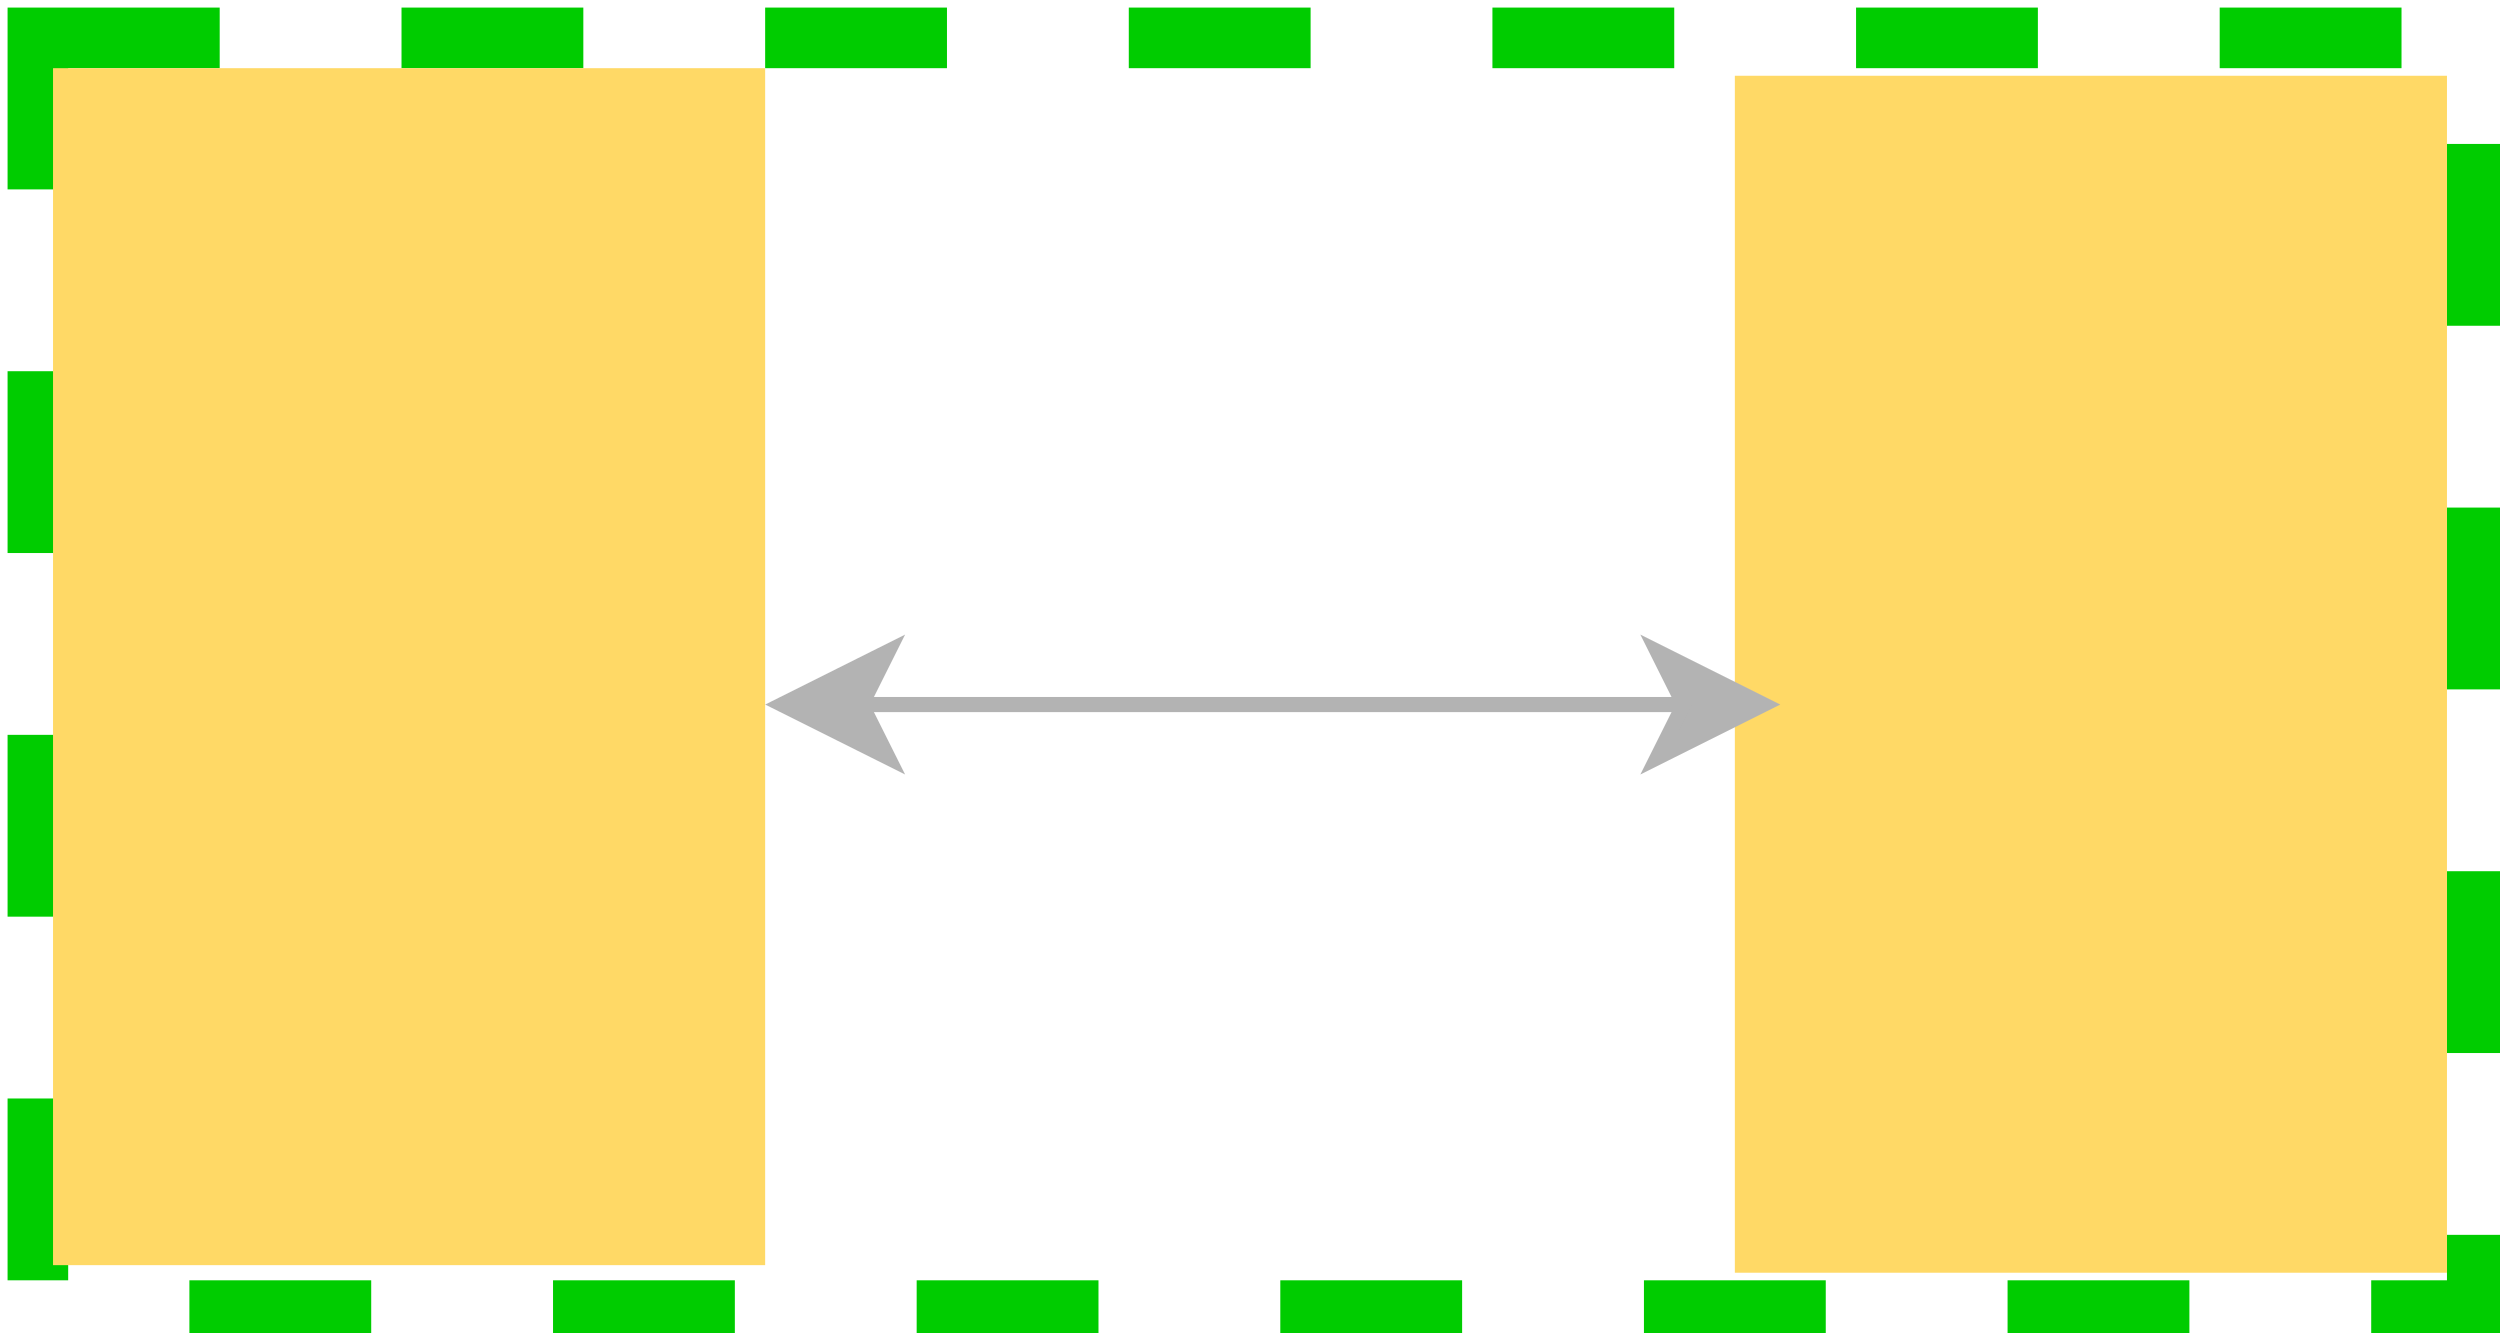
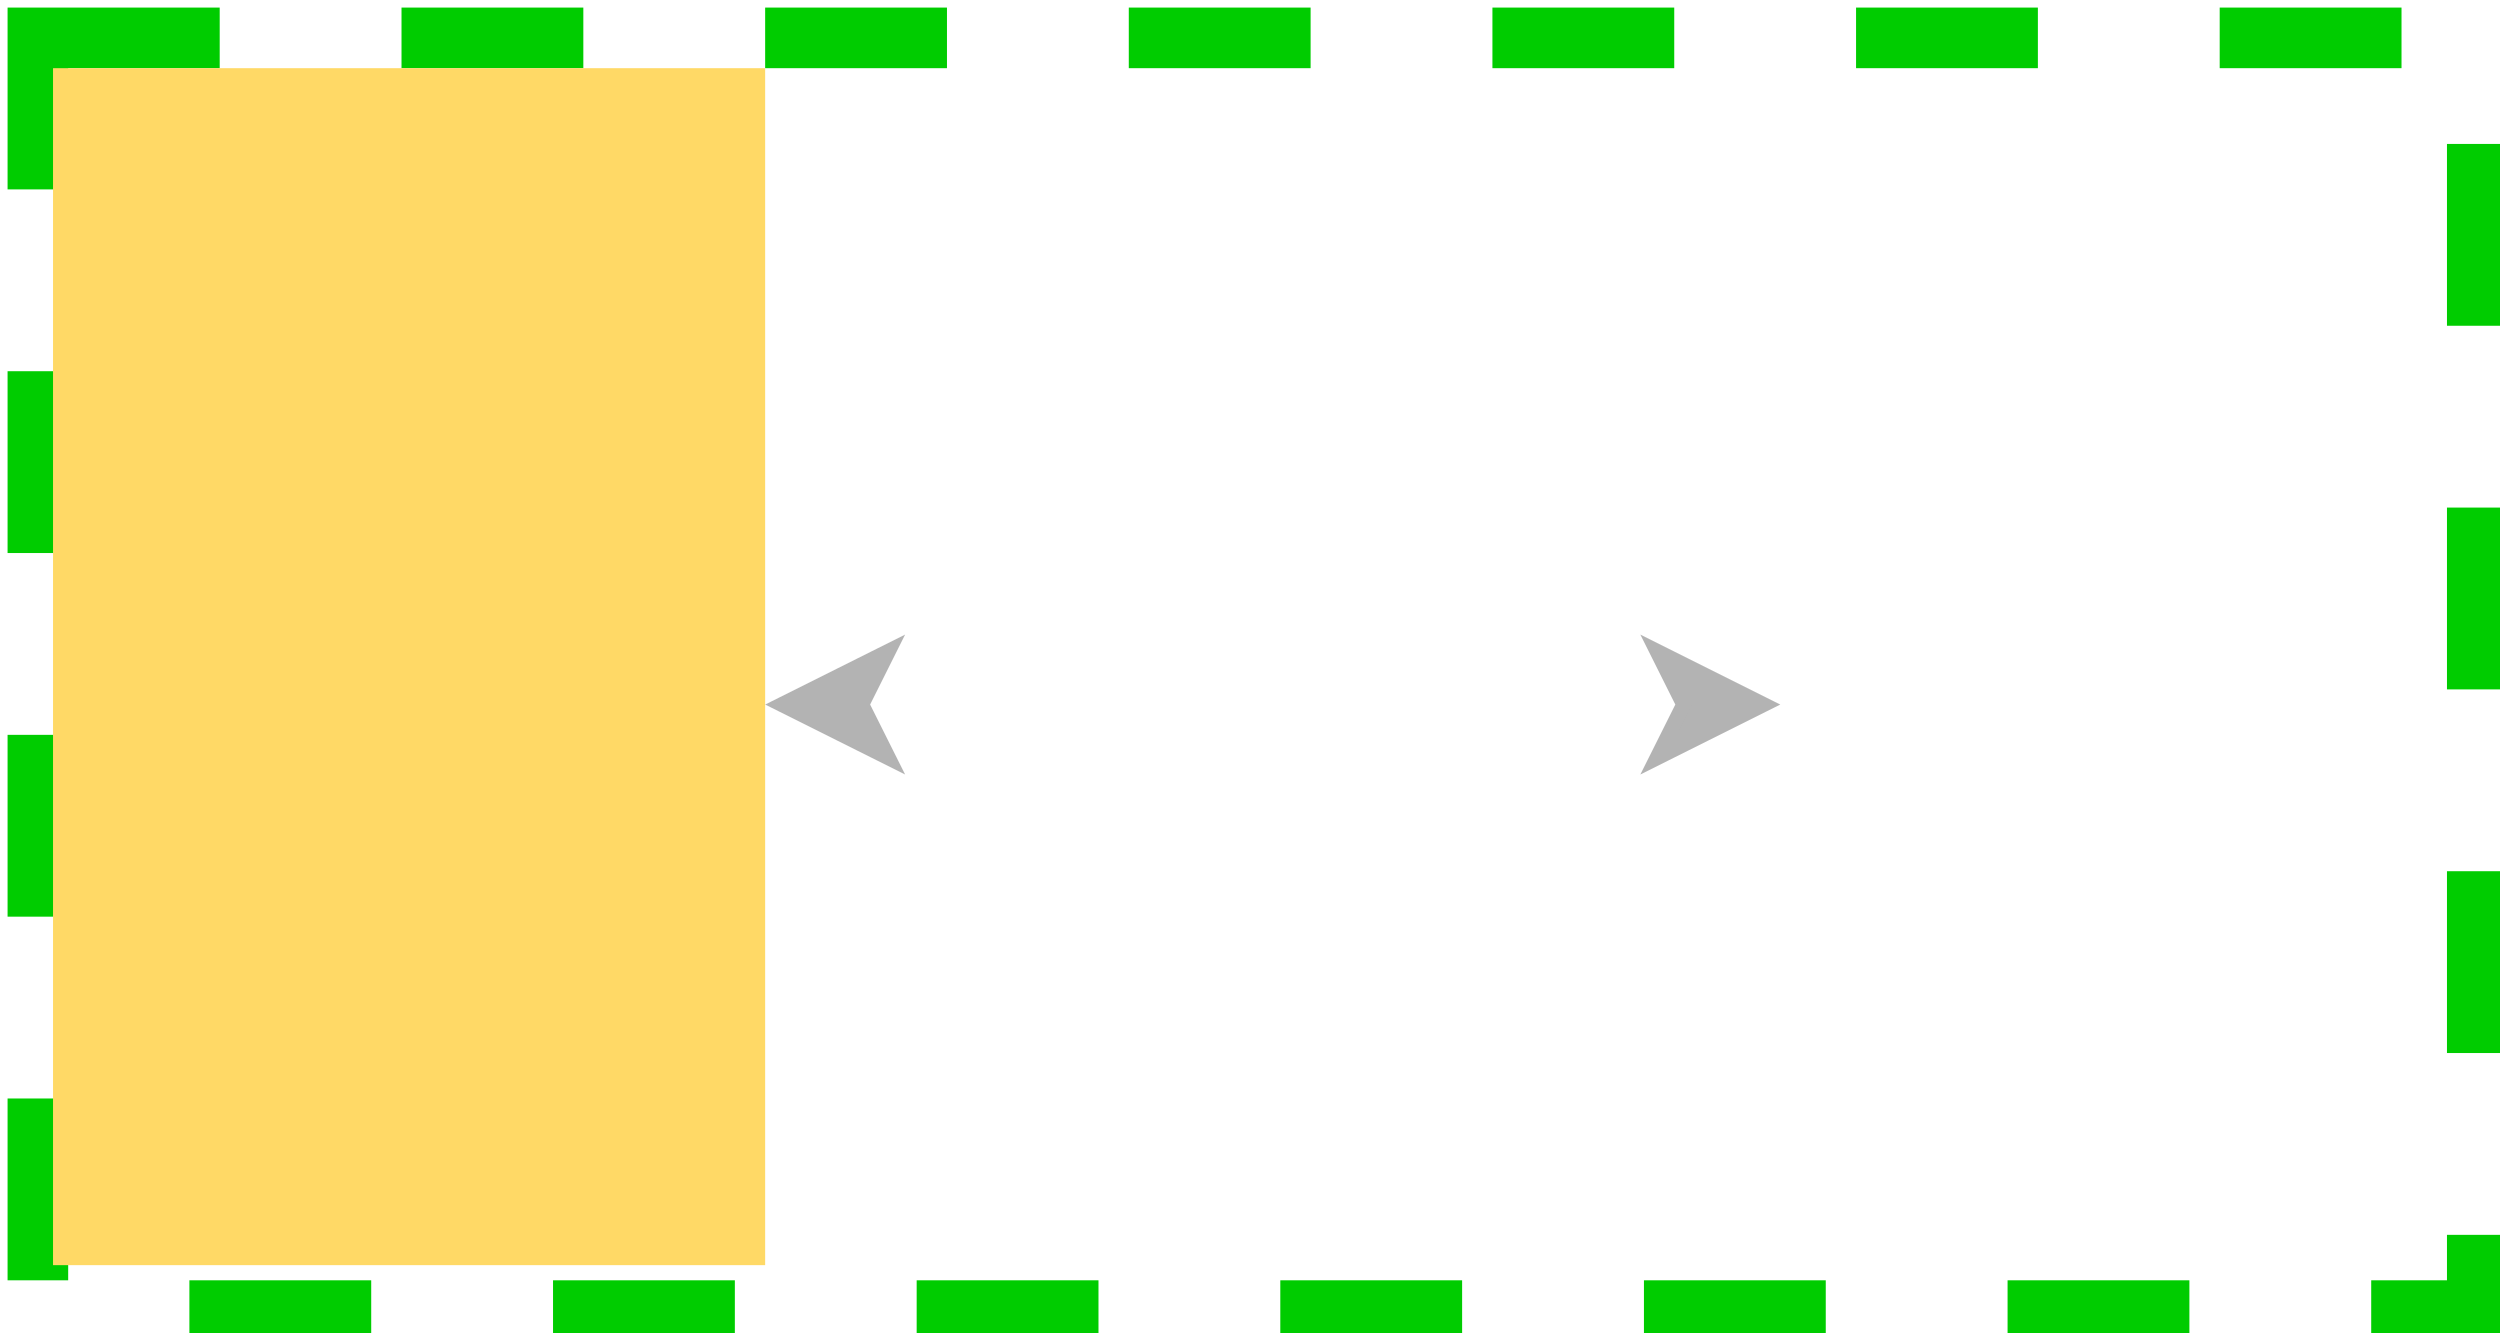
<svg xmlns="http://www.w3.org/2000/svg" version="1.1" width="165px" height="88px" viewBox="-0.5 -0.5 165 88" content="&lt;mxfile host=&quot;Electron&quot; modified=&quot;2022-11-23T19:12:39.093Z&quot; agent=&quot;5.0 (Windows NT 10.0; Win64; x64) AppleWebKit/537.36 (KHTML, like Gecko) draw.io/20.3.0 Chrome/104.0.511.114 Electron/20.1.3 Safari/537.36&quot; version=&quot;20.3.0&quot; etag=&quot;v2S3pHccNHkHa5CZ6-FB&quot; type=&quot;device&quot;&gt;&lt;diagram id=&quot;2DbzBj635b12FH93UR1n&quot;&gt;5ZVLb6MwEMc/DcdWNoakHBvadC8rrZRDzxaegrUGR8YpyX76GhgehlRZaR+XigP23+N5/MayA5aW5xfDj8V3LUAFIRHngD0FYUhjErpfq1xQISzpldxI0WtkEg7yFwyGqJ6kgBq1XrJaKyuPvpjpqoLMeho3Rje+2ZtWwhOOPAcvjVY4ZFzByuxVClv06kO4nfRvIPNiiEw3WF/JB2N0XBdc6GYmseeApUZr24/Kcwqqpedz2X+yOiZmoLK/swE78c7VCWvDvOxlKNboUyWgtScB2zWFtHA48qxdbVx/nVbYUrkZdcPaGv0TUq206XYzQtKUkHFlwBU5JTdcSJfnzHq/T9MkcWtvUqlBr3Tlgu0Er4sujTYOpg3GwvnT0ukI1B1F0CVYc3EmuOGO9TvwEN6FFIVmaindoNti1s6HCE8SnqJ8dD2BdgNkfZ07+6fckZiPnC6wdrifks3mSivQwd+gHC4p0xXlaLuGvE3+HHL0VSBTkiwpk/v4v3GOb3OGSjy2F6+bZYrXtcw6dNzYtTwj7rdndbnsum9kCCJfXtA3Cc7wxGSNZ9AMKG7lu+/+GjOM8ENLF3hsUBT7/RkfhMFFrU8mA9w1v68XjigNb3hyTHOwK09dD8e6r7XVTad3pzefnm/2/AE=&lt;/diagram&gt;&lt;/mxfile&gt;" style="background-color: rgb(255, 255, 255);">
  <defs />
  <g>
    <rect x="2" y="2" width="161" height="84" fill="none" stroke="#00cc00" stroke-width="4" stroke-dasharray="12 12" pointer-events="all" />
    <rect x="3" y="4" width="47" height="79" fill="#ffd966" stroke="none" pointer-events="all" />
-     <rect x="114" y="4.5" width="47" height="79" fill="#ffd966" stroke="none" pointer-events="all" />
-     <path d="M 56.37 46 L 110.63 46" fill="none" stroke="#b3b3b3" stroke-miterlimit="10" pointer-events="stroke" />
    <path d="M 51.12 46 L 58.12 42.5 L 56.37 46 L 58.12 49.5 Z" fill="#b3b3b3" stroke="#b3b3b3" stroke-miterlimit="10" pointer-events="all" />
    <path d="M 115.88 46 L 108.88 49.5 L 110.63 46 L 108.88 42.5 Z" fill="#b3b3b3" stroke="#b3b3b3" stroke-miterlimit="10" pointer-events="all" />
  </g>
</svg>